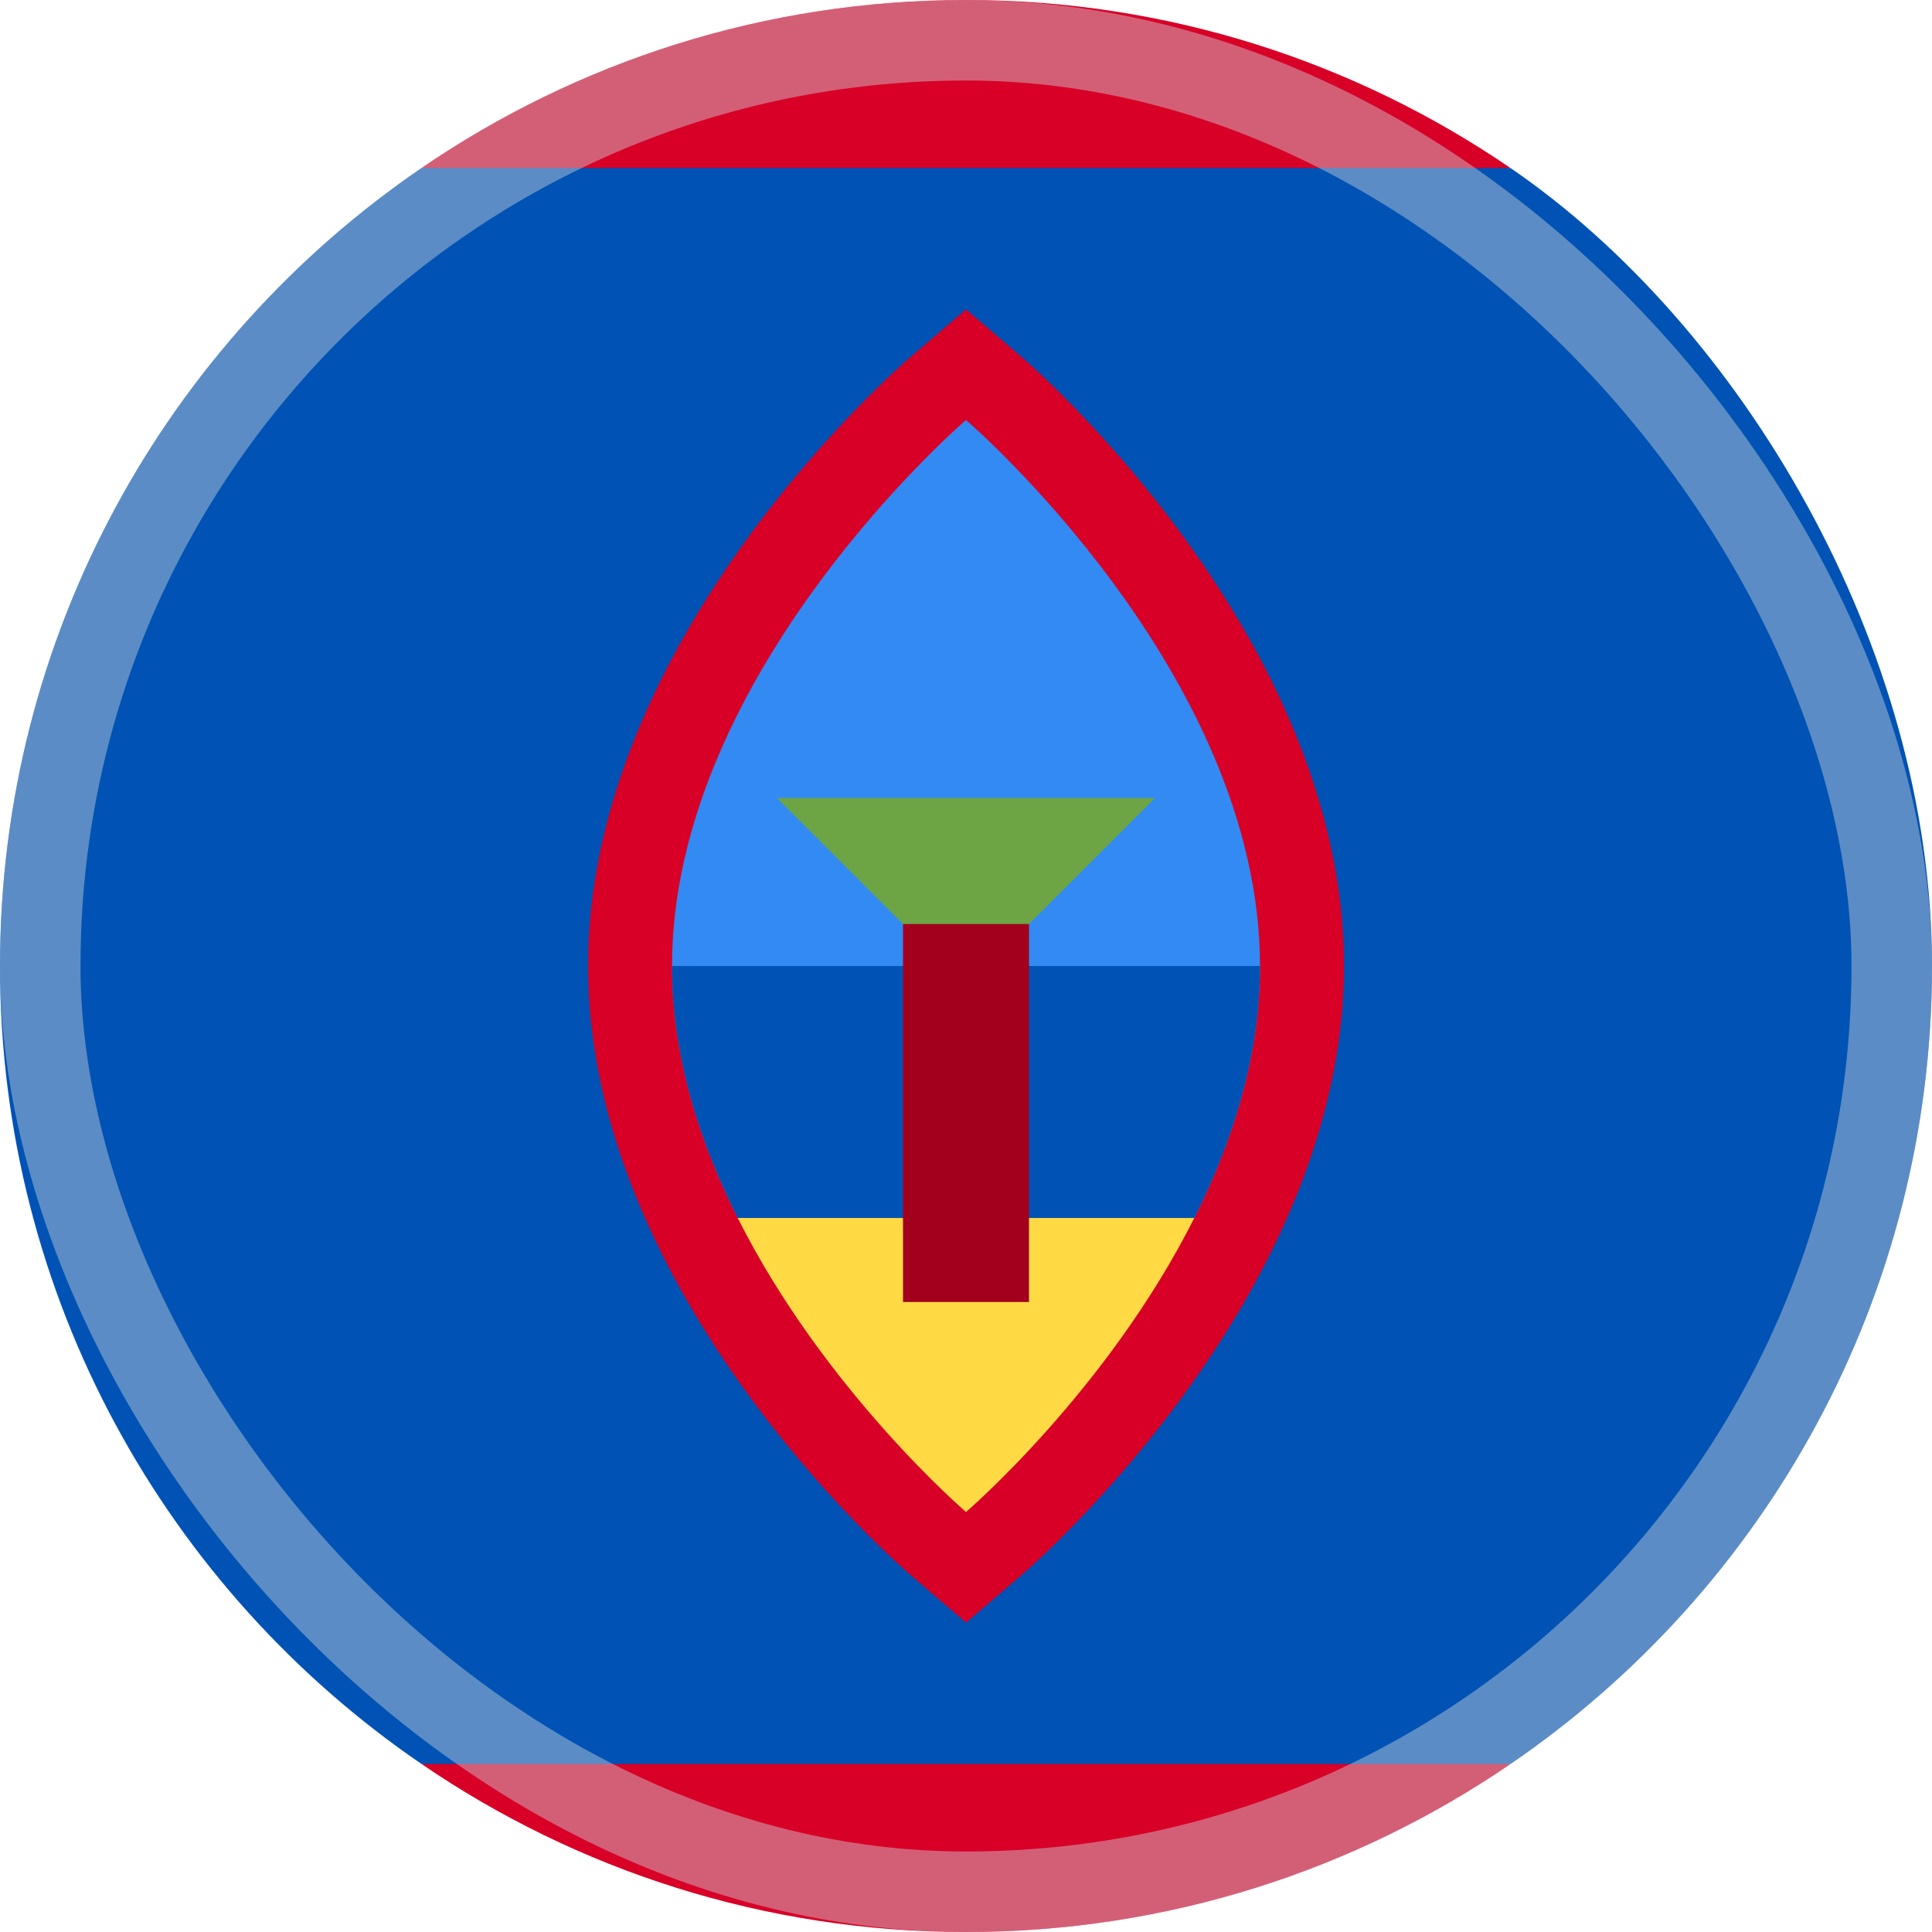
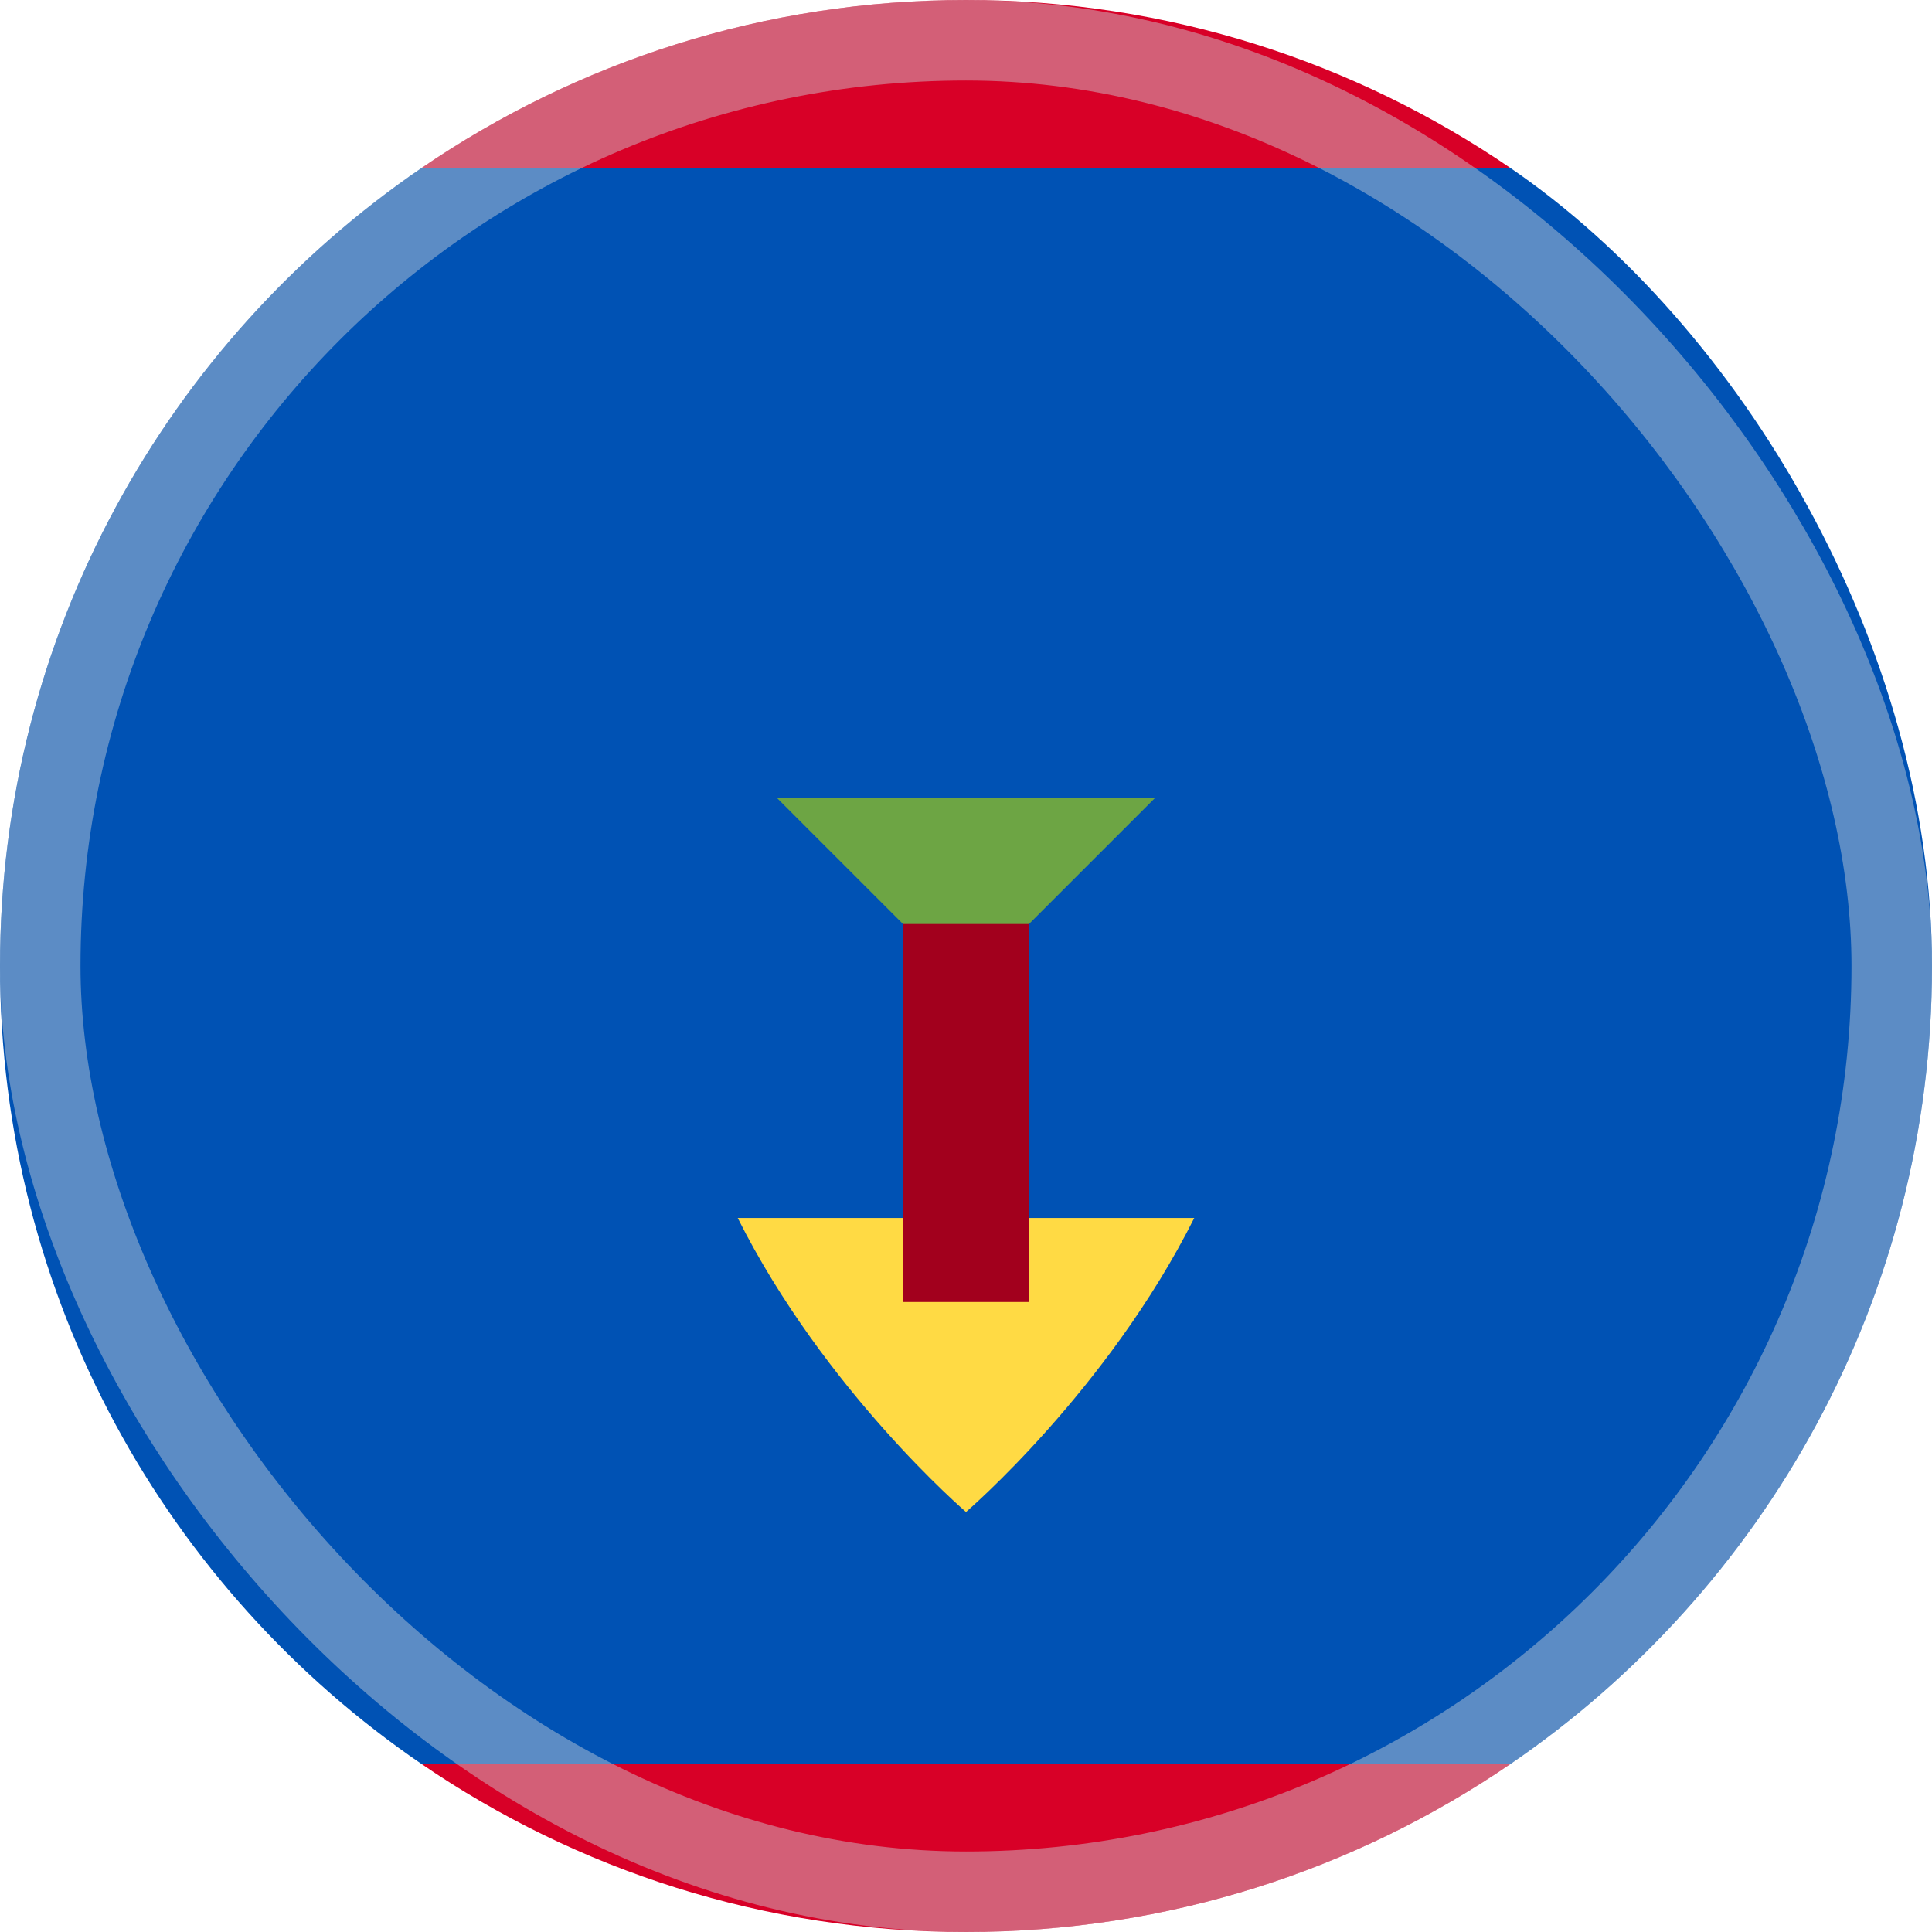
<svg xmlns="http://www.w3.org/2000/svg" width="48" height="48" viewBox="0 0 48 48" fill="none">
  <g clip-path="url(#clip0_6394_6023)">
    <path d="M10.473 43.826C14.325 46.459 18.982 48 24 48C29.018 48 33.675 46.459 37.527 43.826L24 41.739L10.473 43.826Z" fill="#D80027" />
    <path d="M37.527 4.174C33.675 1.541 29.018 0 24 0C18.982 0 14.325 1.541 10.473 4.174L24 6.261L37.527 4.174Z" fill="#D80027" />
-     <path d="M48 24C48 16.058 43.245 8.083 37.527 4.174H10.473C4.15 8.496 0 15.763 0 24C0 32.237 4.15 39.504 10.473 43.826H37.527C43.85 39.504 48 32.237 48 24Z" fill="#0052B4" />
-     <path d="M22.642 39.15C22.314 38.868 14.609 32.17 14.609 24C14.609 15.83 22.314 9.131 22.642 8.85L24 7.686L25.358 8.85C25.686 9.131 33.391 15.83 33.391 24C33.391 32.17 25.686 38.869 25.358 39.15L24 40.314L22.642 39.15Z" fill="#D80027" />
-     <path d="M31.304 24C31.304 16.696 24 10.435 24 10.435C24 10.435 16.696 16.696 16.696 24C16.696 26.235 17.38 28.371 18.329 30.261H29.671C30.62 28.371 31.304 26.235 31.304 24Z" fill="#338AF3" />
+     <path d="M48 24C48 16.058 43.245 8.083 37.527 4.174H10.473C4.15 8.496 0 15.763 0 24C0 32.237 4.15 39.504 10.473 43.826H37.527C43.85 39.504 48 32.237 48 24" fill="#0052B4" />
    <path d="M31.304 24C31.304 26.235 30.62 28.371 29.671 30.261L24 31.304L18.329 30.261C17.38 28.371 16.696 26.235 16.696 24H31.304Z" fill="#0052B4" />
    <path d="M24 37.565C24 37.565 27.518 34.549 29.671 30.261H18.329C20.482 34.549 24 37.565 24 37.565Z" fill="#FFDA44" />
    <path d="M19.304 19.826H28.696L24 24.522L19.304 19.826Z" fill="#6DA544" />
    <path d="M22.435 22.957H25.565V32.348H22.435V22.957Z" fill="#A2001D" />
    <rect opacity="0.45" x="1" y="1" width="46" height="46" rx="23" stroke="#CCD3DB" stroke-width="2" />
  </g>
  <defs>
    <clipPath id="clip0_6394_6023">
      <rect width="48" height="48" fill="white" />
    </clipPath>
  </defs>
</svg>